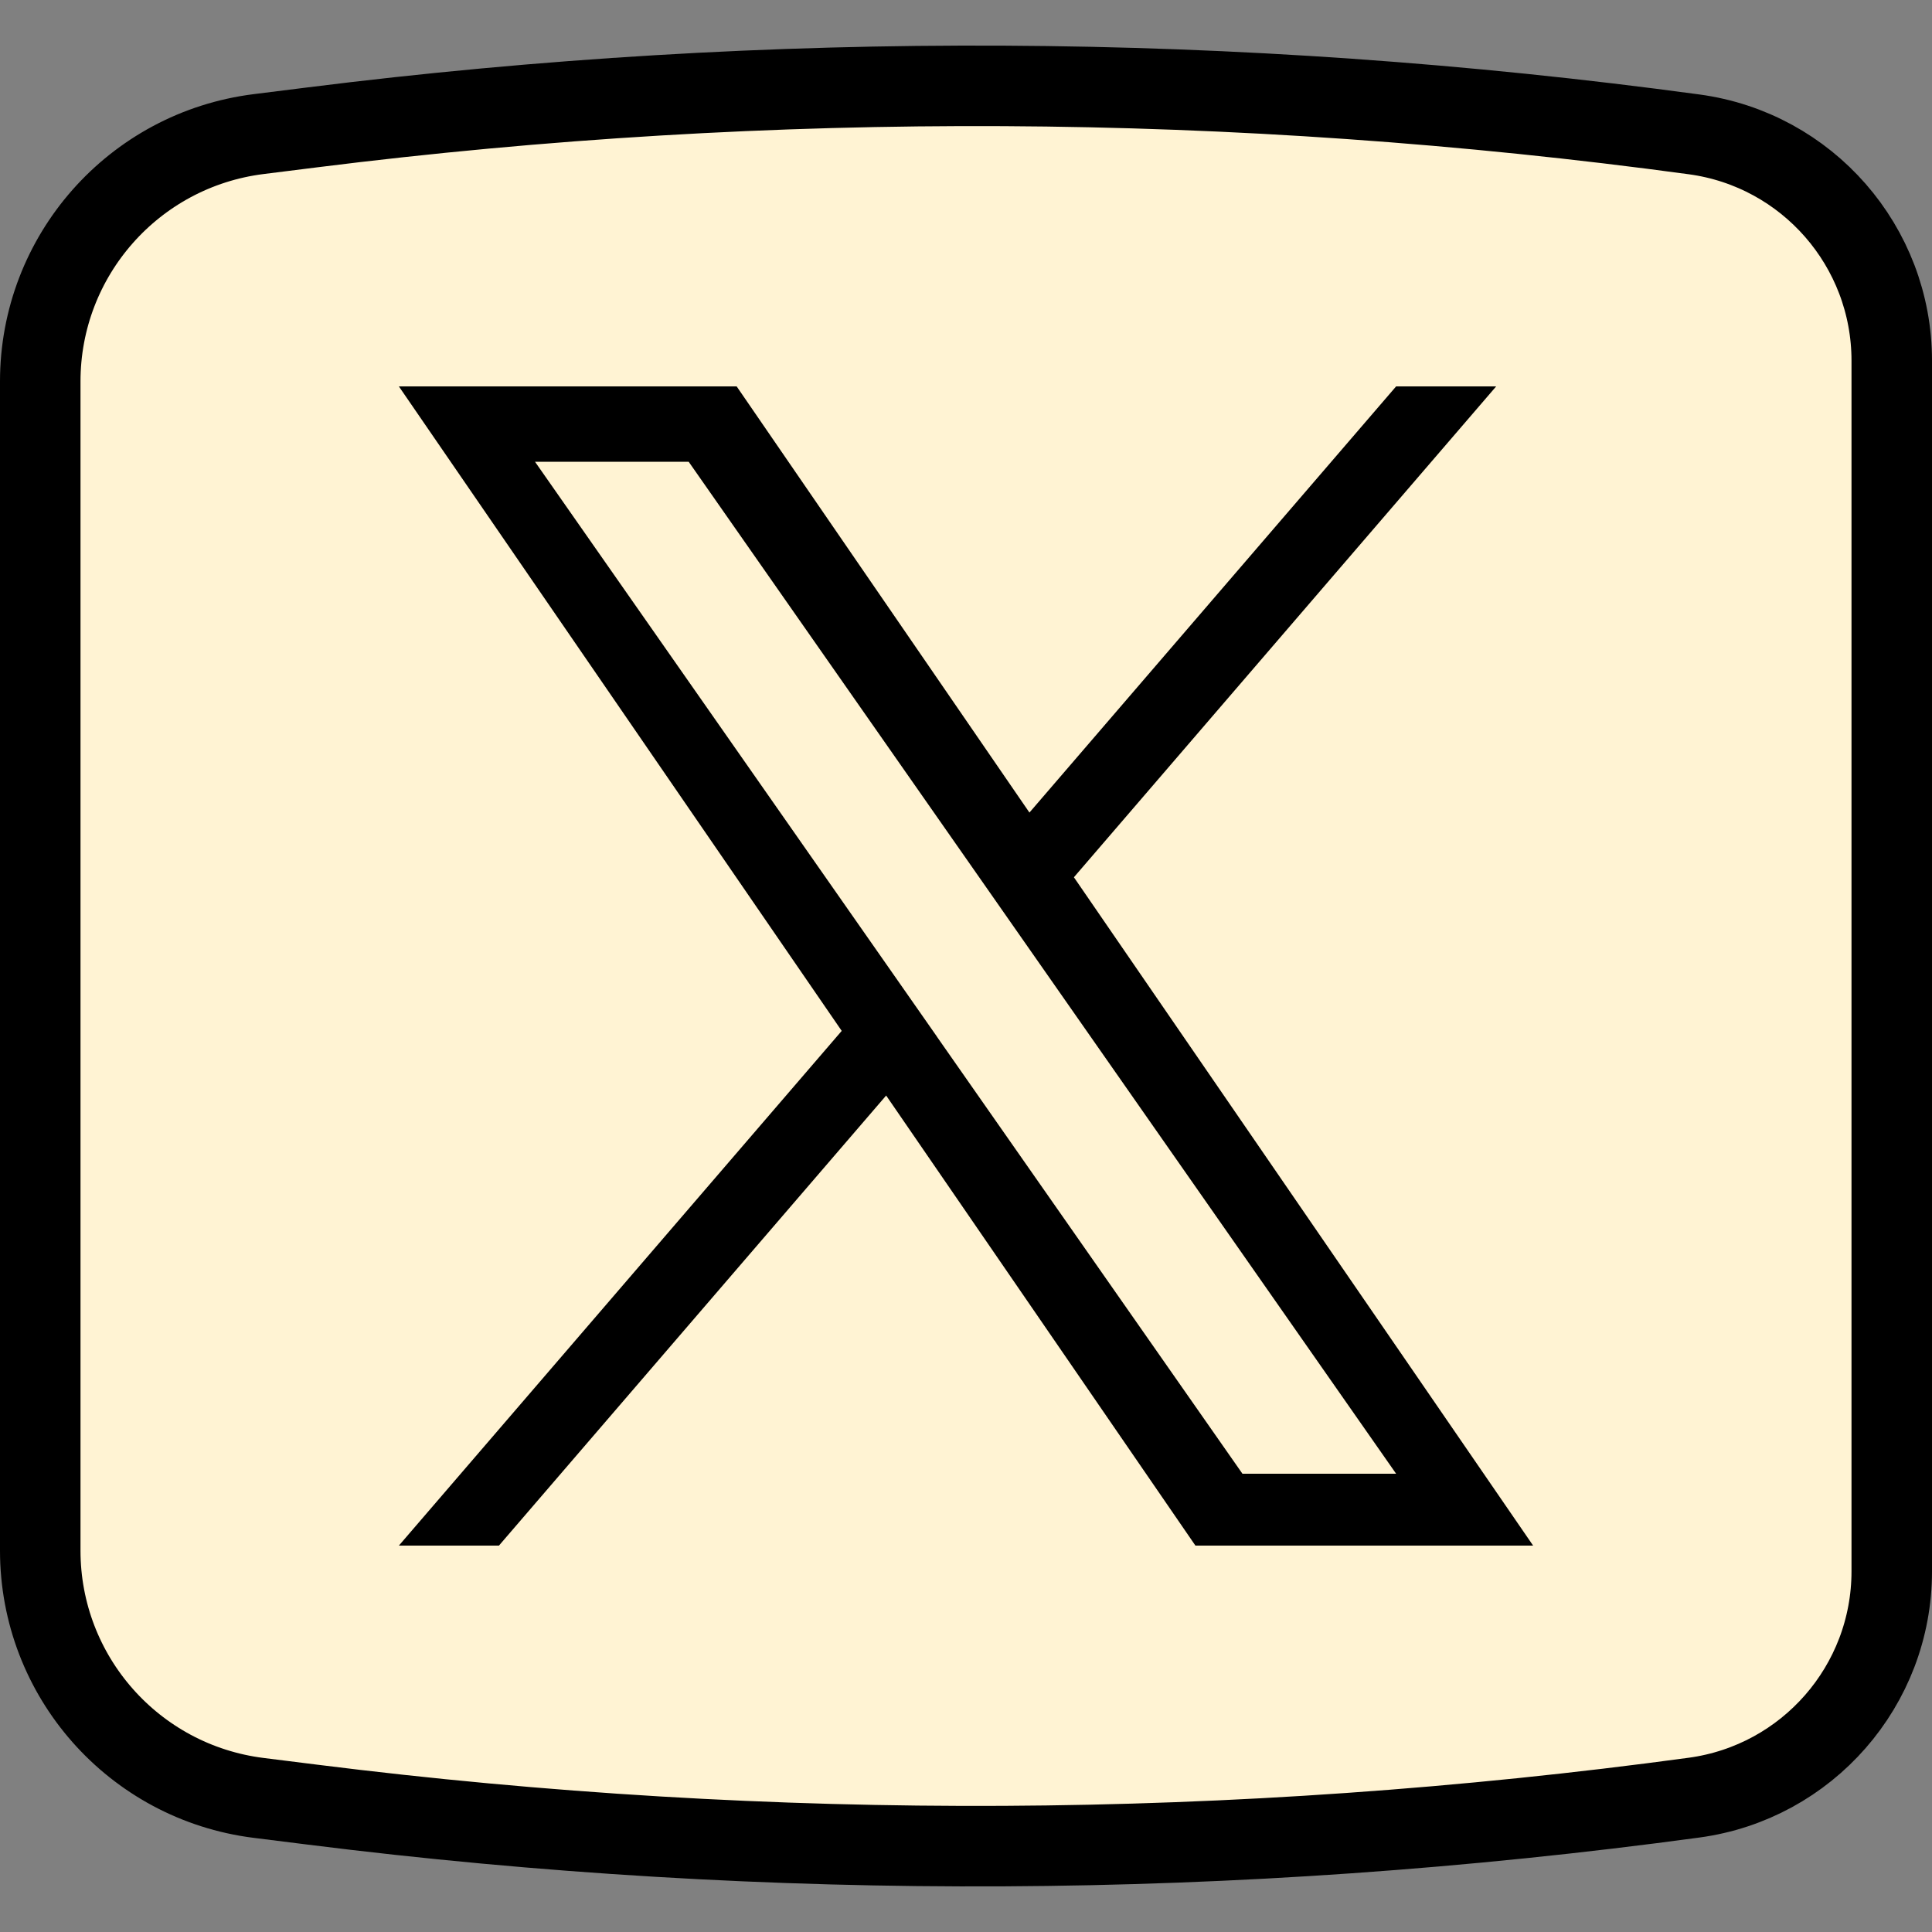
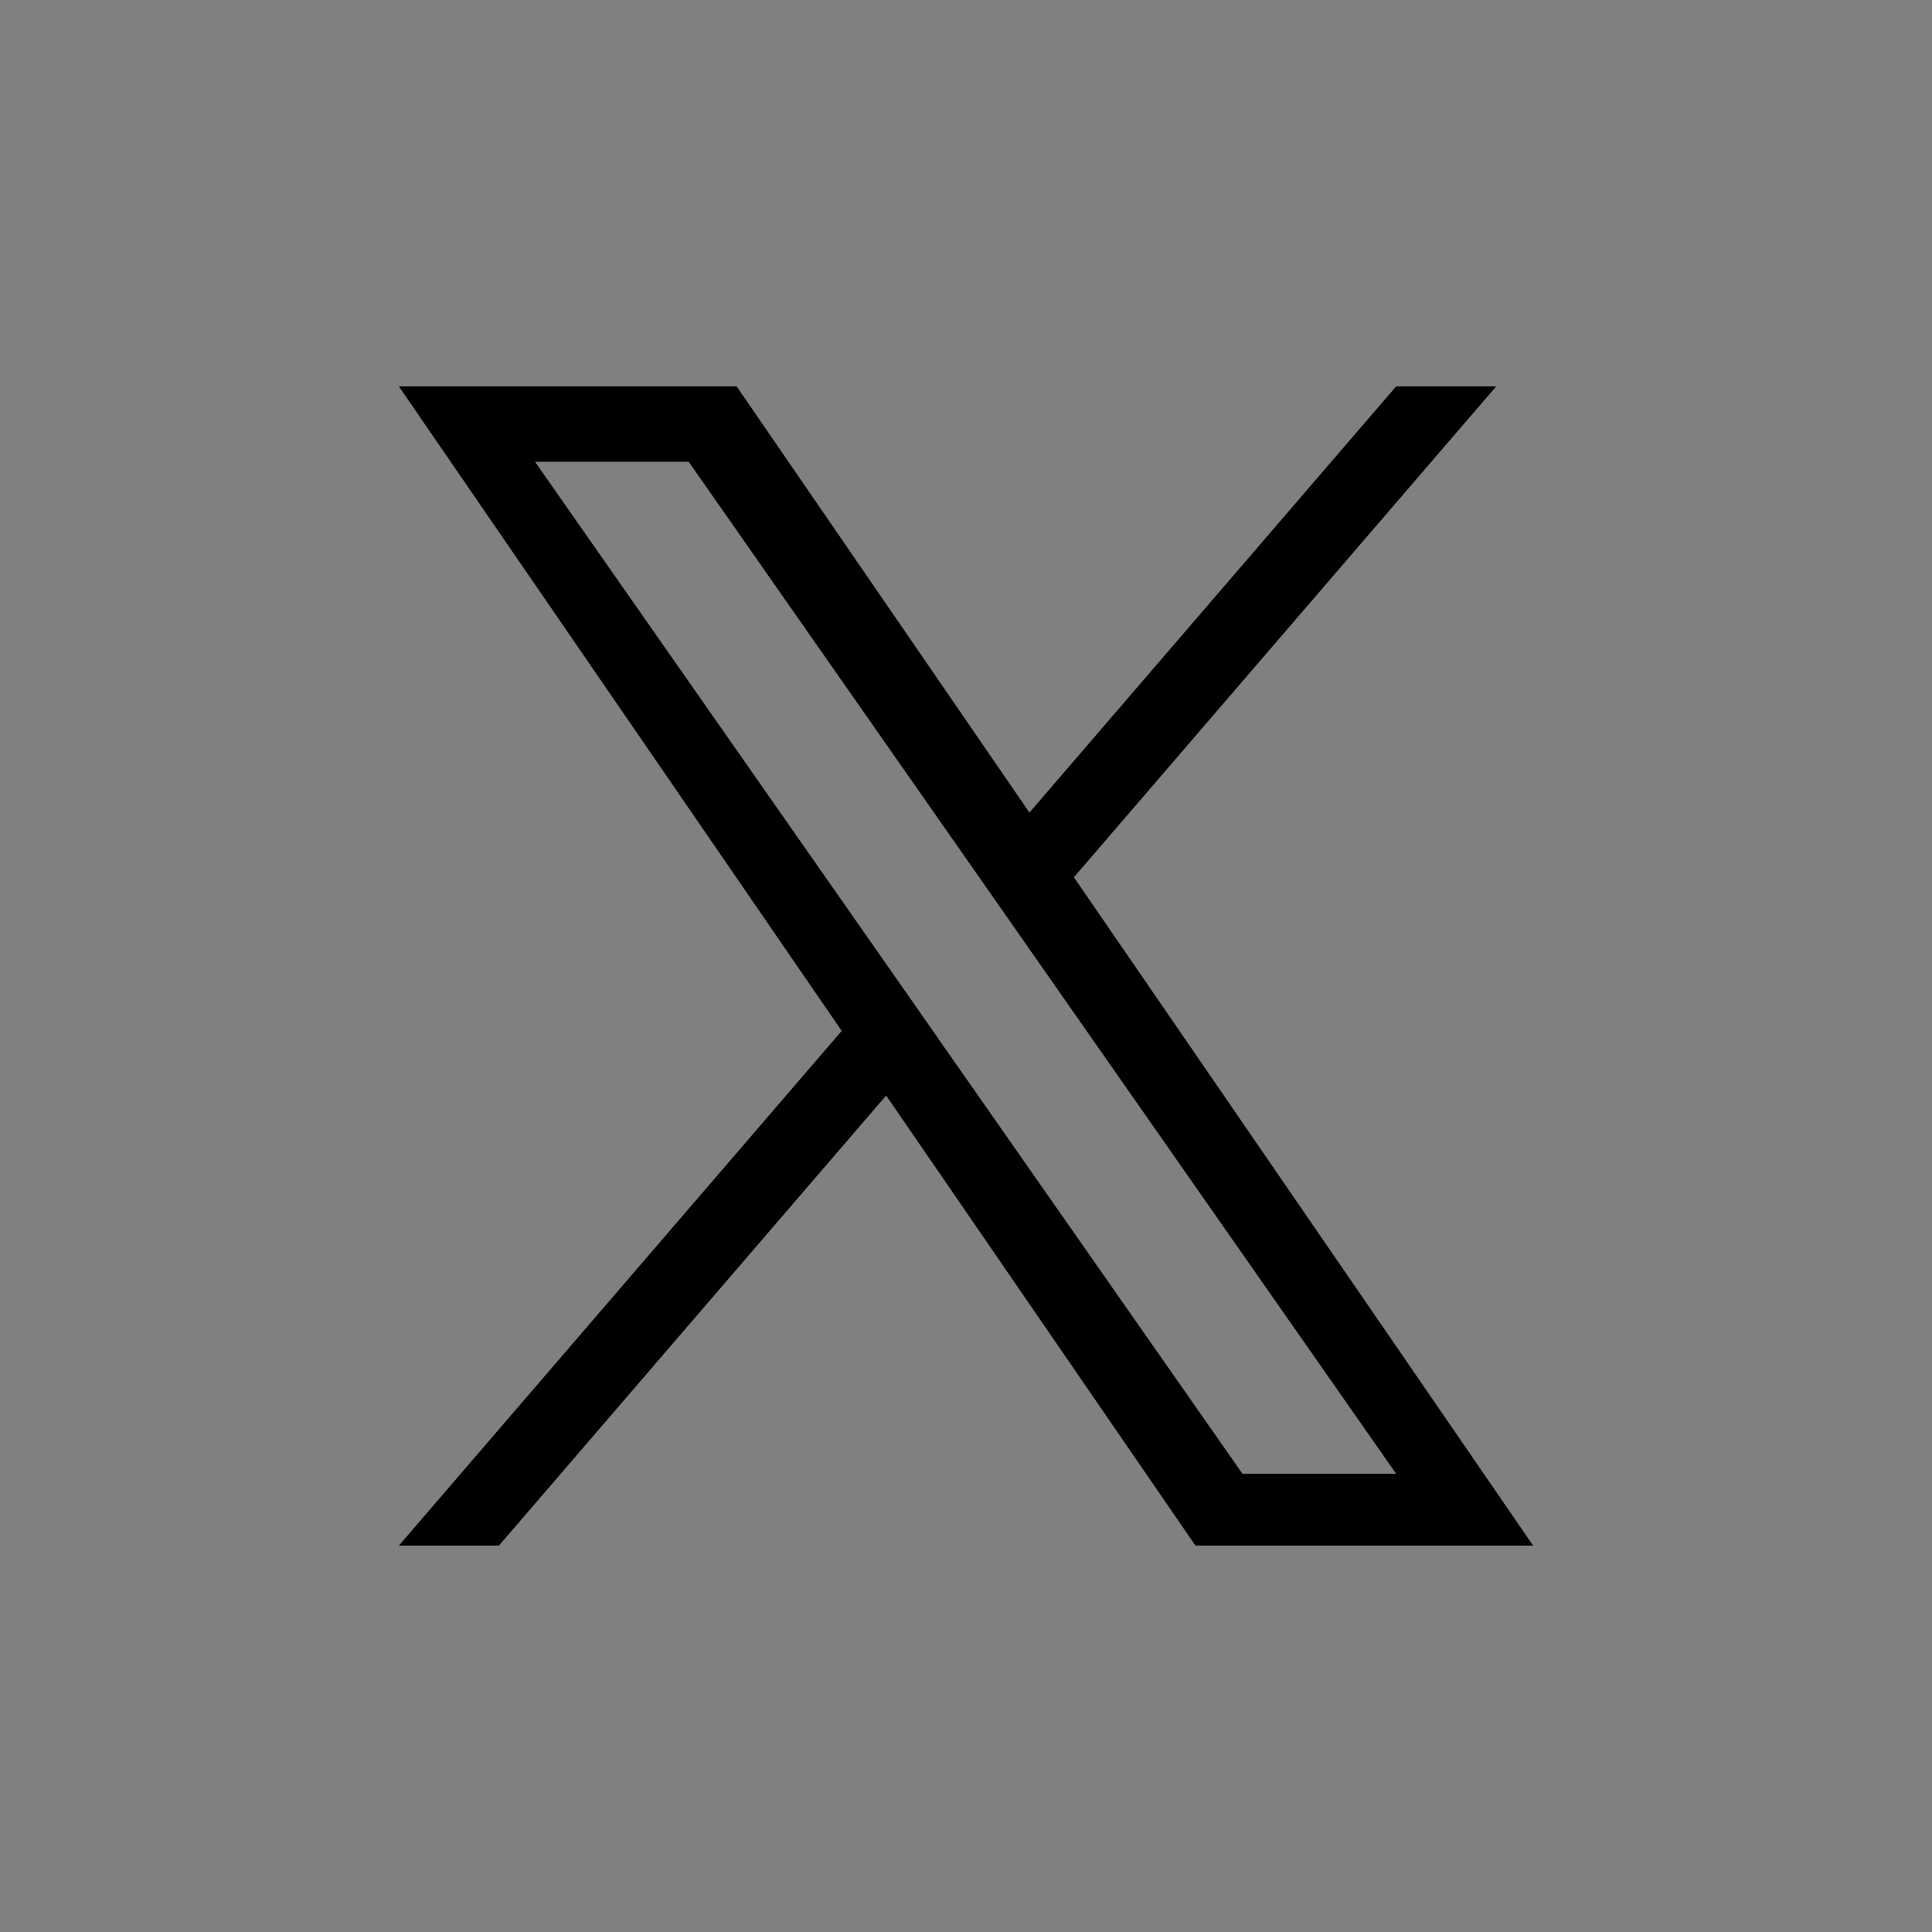
<svg xmlns="http://www.w3.org/2000/svg" width="24" height="24" viewBox="0 0 24 24" fill="none">
  <rect x="0" y="0" width="24" height="24" fill="#808080" stroke="none" />
-   <path d="M0.5 4.738C0.5 3.177 1.662 1.861 3.211 1.666L3.882 1.582C9.583 0.866 15.352 0.896 21.044 1.669C22.451 1.859 23.5 3.061 23.5 4.48V19.52C23.5 20.939 22.451 22.14 21.044 22.331C15.352 23.104 9.583 23.134 3.882 22.418L3.211 22.334C1.662 22.139 0.5 20.823 0.5 19.262V4.738Z" fill="#FFF3D3" stroke="black" />
  <g clip-path="url(#clip0_87_1531)">
    <path d="M13.341 10.897L18.586 4.8H17.343L12.788 10.094L9.151 4.8H4.955L10.456 12.806L4.955 19.2H6.198L11.008 13.609L14.85 19.2H19.045L13.34 10.897H13.341ZM11.638 12.876L11.081 12.079L6.646 5.736H8.555L12.134 10.855L12.691 11.652L17.343 18.307H15.434L11.638 12.877V12.876Z" fill="black" />
  </g>
  <defs>
    <clipPath id="clip0_87_1531">
      <rect width="14.4" height="14.4" fill="white" transform="translate(4.8 4.8)" />
    </clipPath>
  </defs>
</svg>